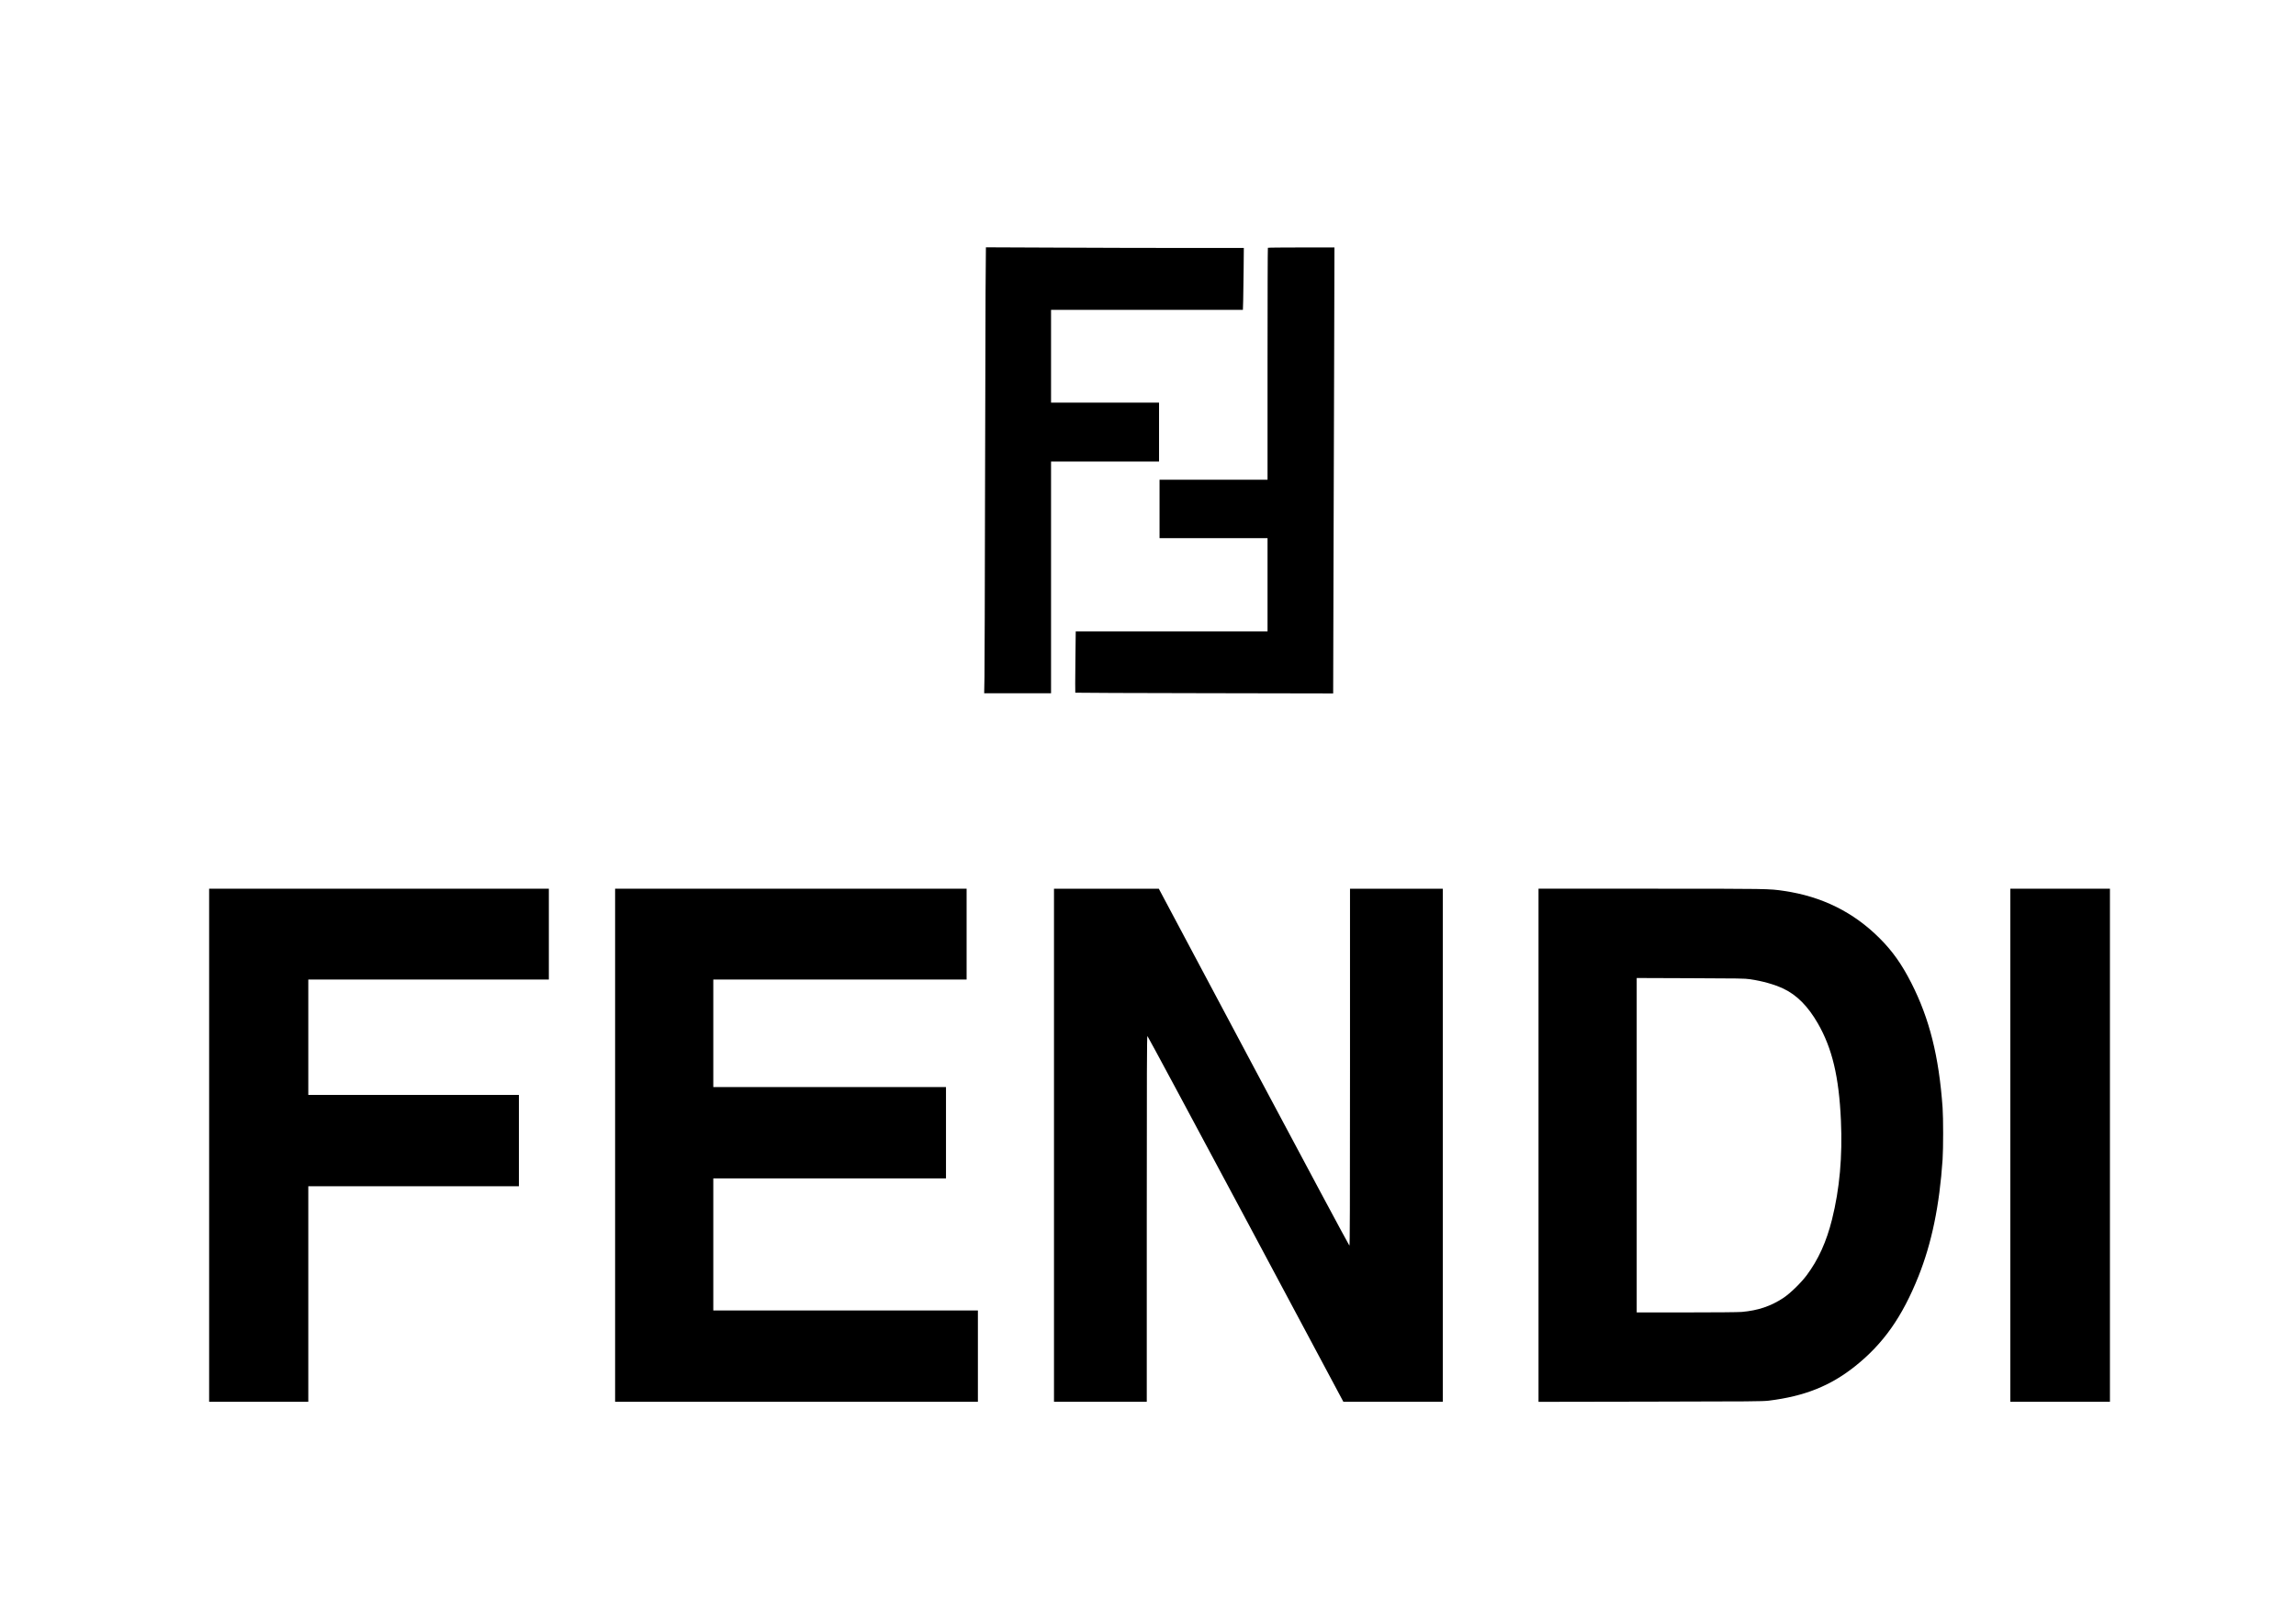
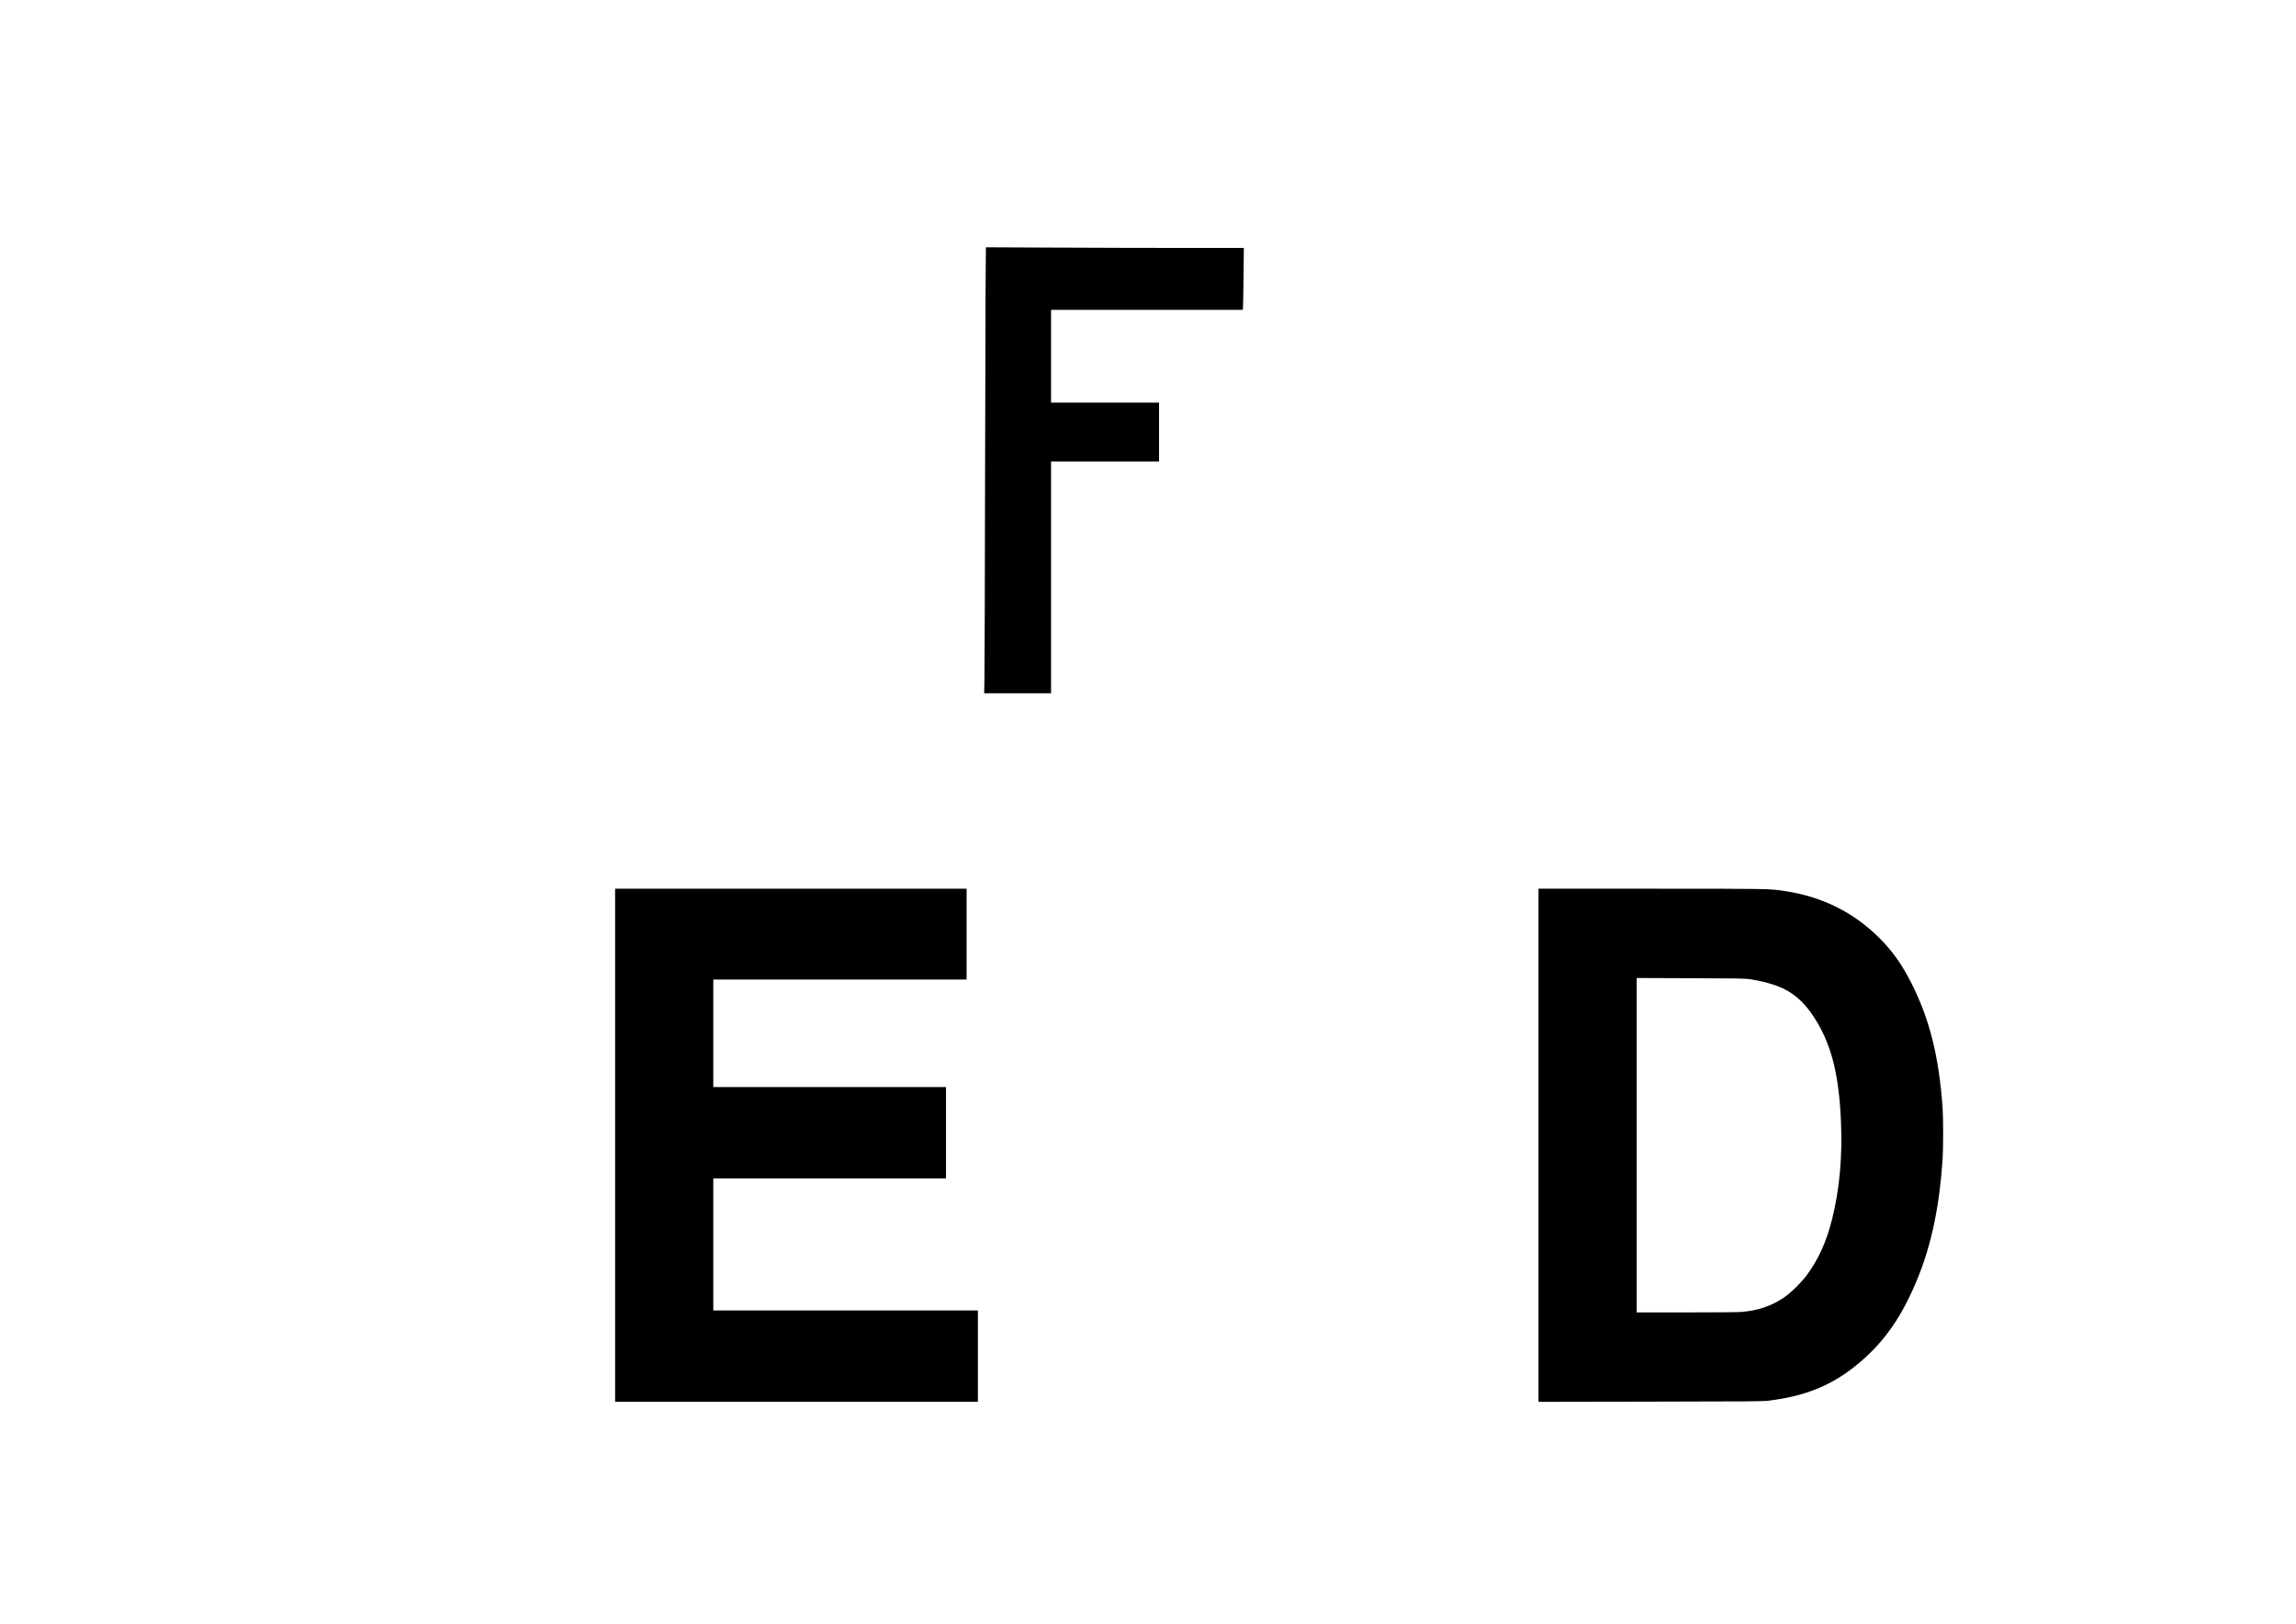
<svg xmlns="http://www.w3.org/2000/svg" version="1.0" width="4677pt" height="3307pt" viewBox="0 0 4677 3307" preserveAspectRatio="xMidYMid meet">
  <g transform="translate(0,3307) scale(0.1,-0.1)" fill="#000000" stroke="none">
    <path d="M20076 27129 c-3 -497 -8 -2391 -11 -4209 -3 -1818 -8 -3455 -11 -3637 l-6 -333 681 0 681 0 0 2360 0 2360 1100 0 1100 0 0 600 0 600 -1100 0 -1100 0 0 945 0 945 1954 0 1954 0 6 193 c3 105 7 389 9 630 l4 437 -1217 0 c-669 0 -1851 3 -2627 7 l-1410 6 -7 -904z" />
-     <path d="M25827 28023 c-4 -3 -7 -1068 -7 -2365 l0 -2358 -1100 0 -1100 0 0 -595 0 -595 1100 0 1100 0 0 -950 0 -950 -1954 0 -1953 0 -7 -621 c-4 -341 -5 -623 -2 -627 4 -3 1187 -8 2630 -10 l2623 -5 6 2284 c4 1256 10 3300 14 4542 l6 2257 -675 0 c-371 0 -678 -3 -681 -7z" />
-     <path d="M4260 9745 l0 -5225 1010 0 1010 0 0 2195 0 2195 2145 0 2145 0 0 930 0 930 -2145 0 -2145 0 0 1175 0 1175 2450 0 2450 0 0 925 0 925 -3460 0 -3460 0 0 -5225z" />
    <path d="M12530 9745 l0 -5225 3695 0 3695 0 0 930 0 930 -2695 0 -2695 0 0 1345 0 1345 2370 0 2370 0 0 930 0 930 -2370 0 -2370 0 0 1095 0 1095 2580 0 2580 0 0 925 0 925 -3580 0 -3580 0 0 -5225z" />
-     <path d="M21470 9745 l0 -5225 945 0 945 0 0 3725 c0 2973 3 3725 13 3725 6 0 907 -1677 2002 -3725 l1990 -3725 1012 0 1013 0 0 5225 0 5225 -945 0 -945 0 0 -3635 c0 -2902 -3 -3635 -12 -3635 -7 1 -884 1636 -1948 3635 l-1935 3635 -1067 0 -1068 0 0 -5225z" />
    <path d="M31340 9745 l0 -5226 2278 4 c2051 3 2290 5 2412 20 730 90 1257 301 1761 703 574 458 958 1003 1288 1828 271 678 429 1445 492 2381 15 229 15 840 0 1055 -74 1044 -267 1813 -637 2540 -194 381 -381 646 -644 909 -534 534 -1176 852 -1950 966 -301 45 -314 45 -2717 45 l-2283 0 0 -5225z m4310 3381 c252 -37 493 -105 675 -190 275 -129 504 -360 706 -711 292 -510 429 -1084 469 -1975 33 -739 -26 -1390 -181 -2015 -114 -456 -278 -819 -518 -1140 -116 -155 -332 -365 -471 -458 -257 -170 -518 -258 -850 -287 -66 -6 -543 -10 -1127 -10 l-1013 0 0 3406 0 3405 1098 -4 c972 -3 1110 -5 1212 -21z" />
-     <path d="M40950 9745 l0 -5225 1015 0 1015 0 0 5225 0 5225 -1015 0 -1015 0 0 -5225z" />
  </g>
</svg>